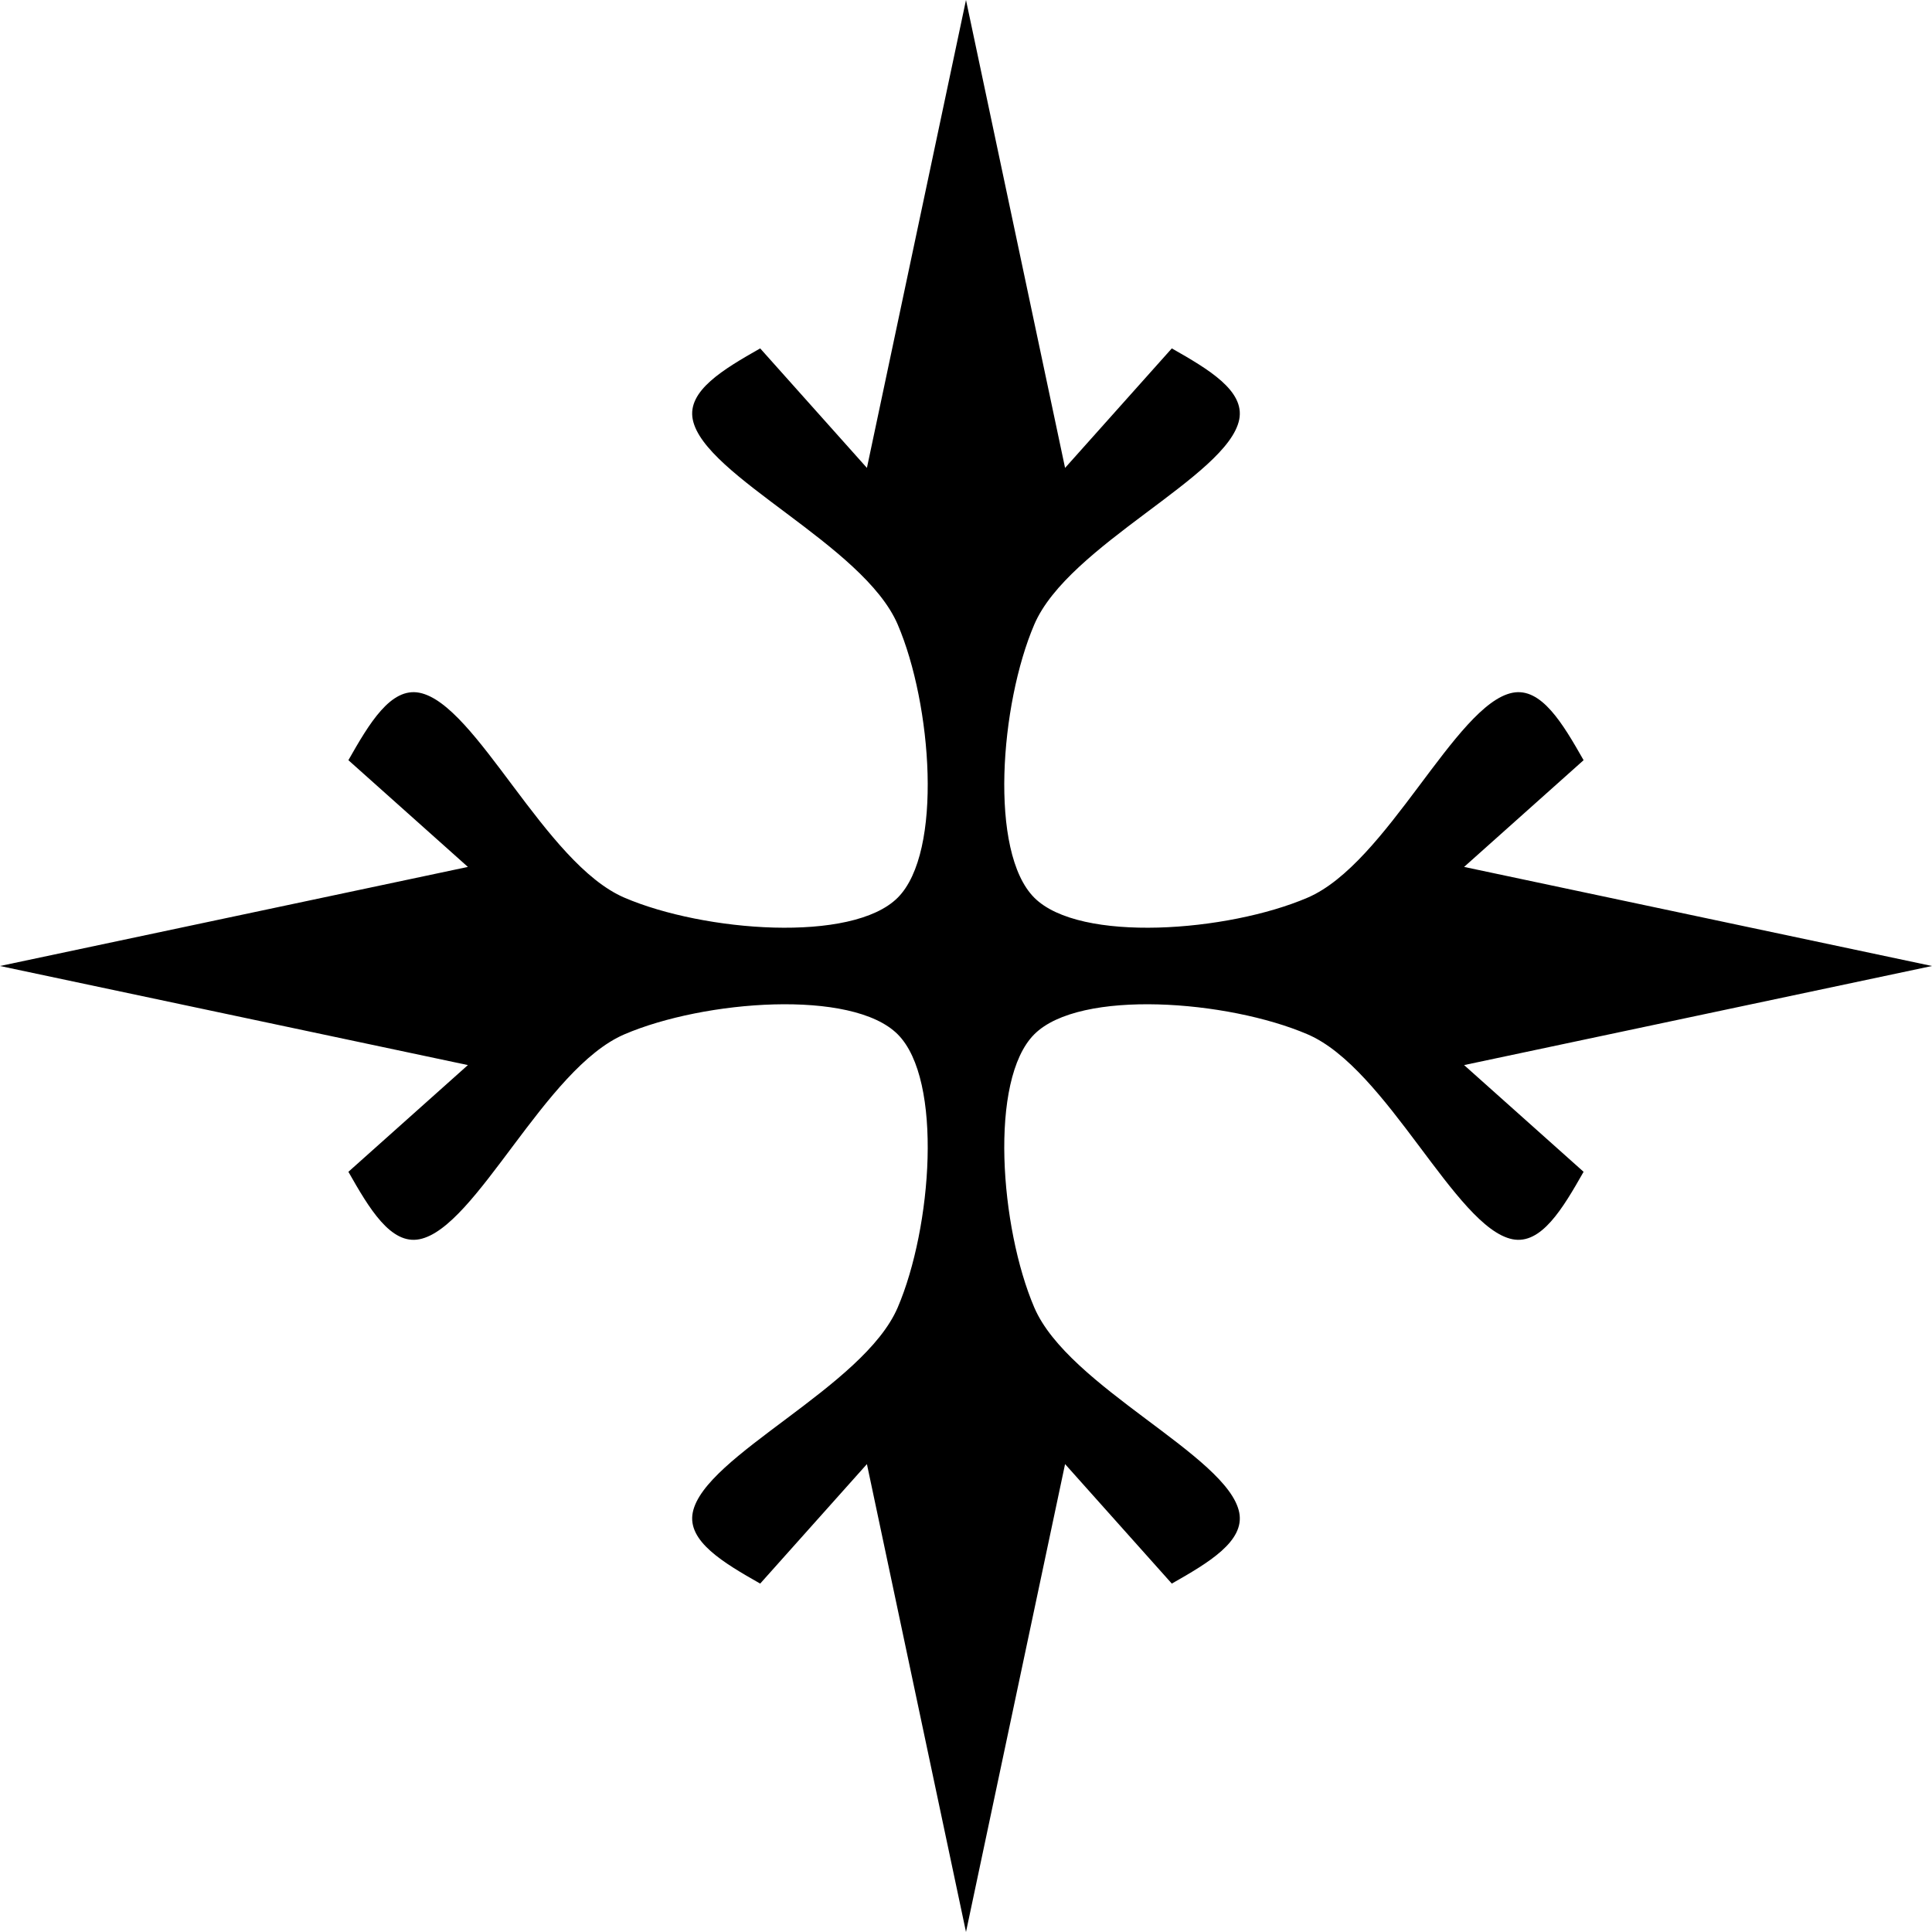
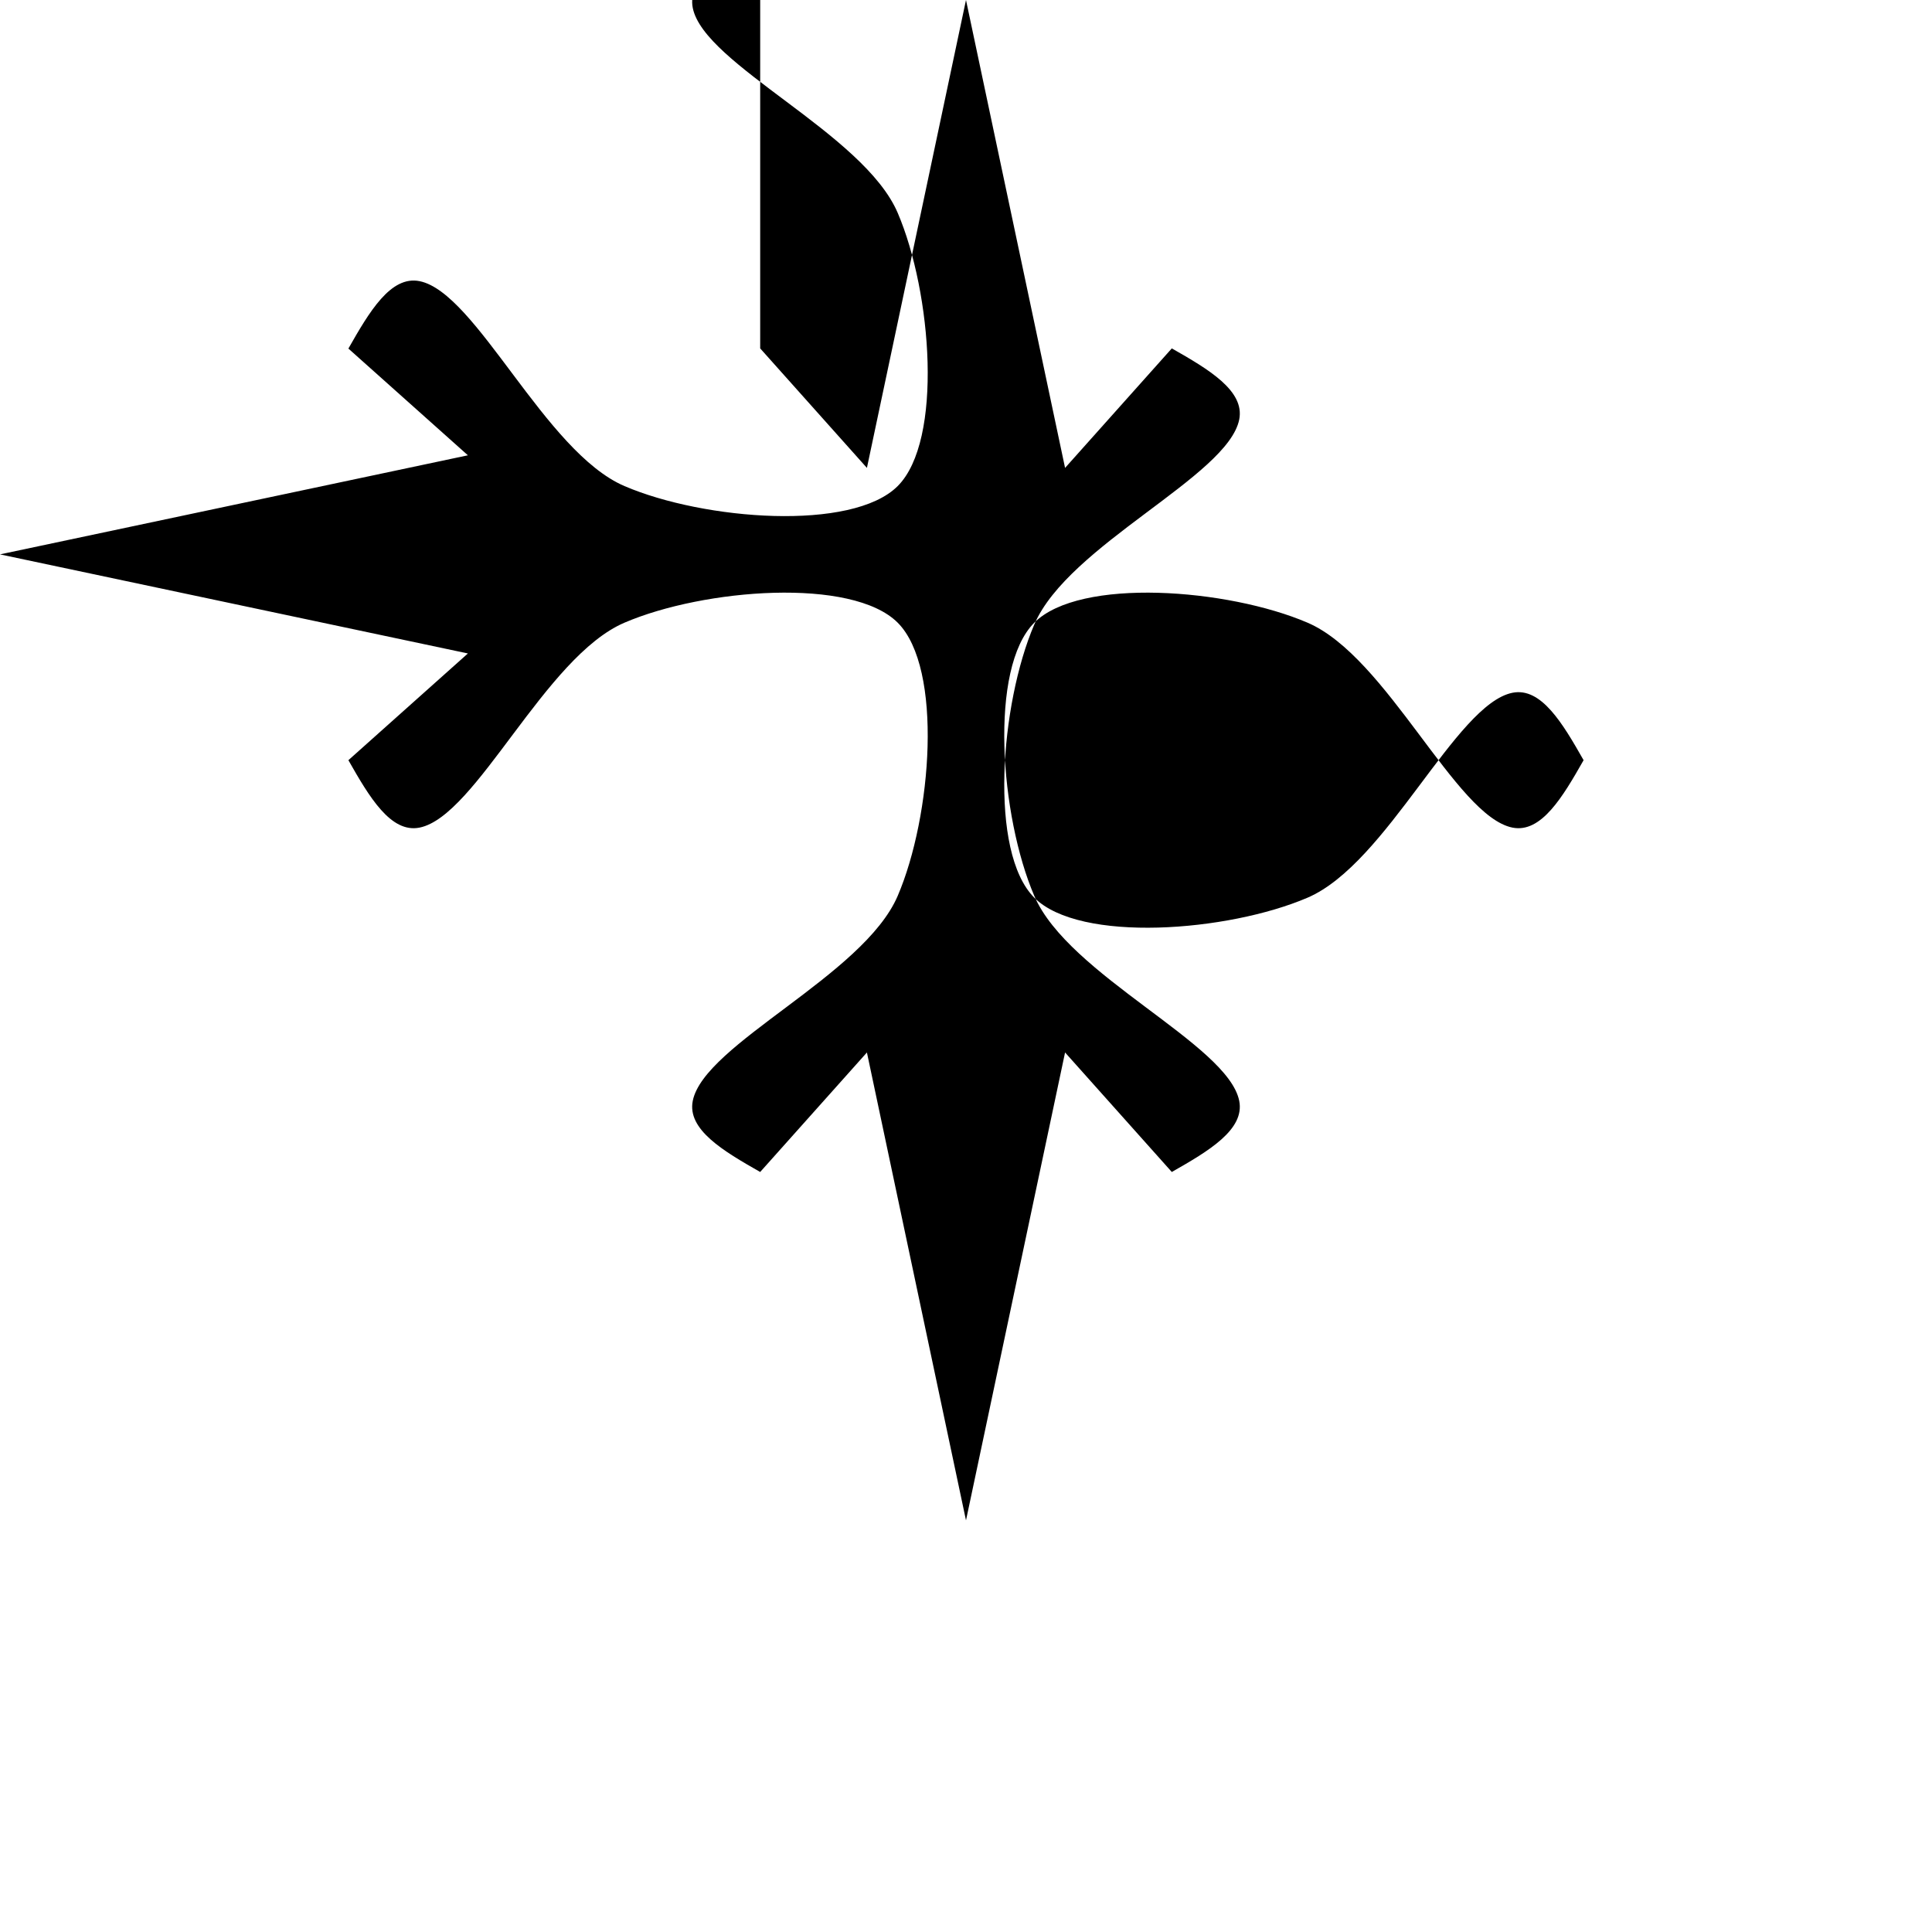
<svg xmlns="http://www.w3.org/2000/svg" version="1.1" viewBox="-500 -500 1e3 1e3">
-   <path d="m-106.53-319.67 55.243 61.854 51.283-242.18 51.283 242.18 55.243-61.854c19.004 10.794 37.875 21.926 34.895 36.826-5.892 29.463-88.388 64.818-106.07 106.07-17.677 41.248-23.57 117.85 0 141.42 23.571 23.57 100.17 17.677 141.42 0 41.248-17.678 76.603-100.17 106.07-106.07 14.9-2.98 26.032 15.891 36.826 34.895l-61.854 55.243 242.18 51.283-242.18 51.283 61.854 55.243c-10.794 19.004-21.926 37.875-36.826 34.895-29.463-5.892-64.818-88.388-106.07-106.07-41.248-17.677-117.85-23.57-141.42 0-23.57 23.571-17.677 100.17 0 141.42 17.678 41.248 100.17 76.603 106.07 106.07 2.98 14.9-15.891 26.032-34.895 36.826l-55.243-61.854-51.283 242.18-51.283-242.18-55.243 61.854c-19.004-10.794-37.875-21.926-34.895-36.826 5.892-29.463 88.388-64.818 106.07-106.07 17.677-41.248 23.57-117.85 0-141.42-23.571-23.57-100.17-17.677-141.42 0-41.248 17.678-76.603 100.17-106.07 106.07-14.9 2.98-26.032-15.891-36.826-34.895l61.854-55.243-242.18-51.283 242.18-51.283-61.854-55.243c10.794-19.004 21.926-37.875 36.826-34.895 29.463 5.892 64.818 88.388 106.07 106.07 41.248 17.677 117.85 23.57 141.42 0 23.57-23.571 17.677-100.17 0-141.42-17.678-41.248-100.17-76.603-106.07-106.07-2.98-14.9 15.891-26.032 34.895-36.826z" />
+   <path d="m-106.53-319.67 55.243 61.854 51.283-242.18 51.283 242.18 55.243-61.854c19.004 10.794 37.875 21.926 34.895 36.826-5.892 29.463-88.388 64.818-106.07 106.07-17.677 41.248-23.57 117.85 0 141.42 23.571 23.57 100.17 17.677 141.42 0 41.248-17.678 76.603-100.17 106.07-106.07 14.9-2.98 26.032 15.891 36.826 34.895c-10.794 19.004-21.926 37.875-36.826 34.895-29.463-5.892-64.818-88.388-106.07-106.07-41.248-17.677-117.85-23.57-141.42 0-23.57 23.571-17.677 100.17 0 141.42 17.678 41.248 100.17 76.603 106.07 106.07 2.98 14.9-15.891 26.032-34.895 36.826l-55.243-61.854-51.283 242.18-51.283-242.18-55.243 61.854c-19.004-10.794-37.875-21.926-34.895-36.826 5.892-29.463 88.388-64.818 106.07-106.07 17.677-41.248 23.57-117.85 0-141.42-23.571-23.57-100.17-17.677-141.42 0-41.248 17.678-76.603 100.17-106.07 106.07-14.9 2.98-26.032-15.891-36.826-34.895l61.854-55.243-242.18-51.283 242.18-51.283-61.854-55.243c10.794-19.004 21.926-37.875 36.826-34.895 29.463 5.892 64.818 88.388 106.07 106.07 41.248 17.677 117.85 23.57 141.42 0 23.57-23.571 17.677-100.17 0-141.42-17.678-41.248-100.17-76.603-106.07-106.07-2.98-14.9 15.891-26.032 34.895-36.826z" />
</svg>